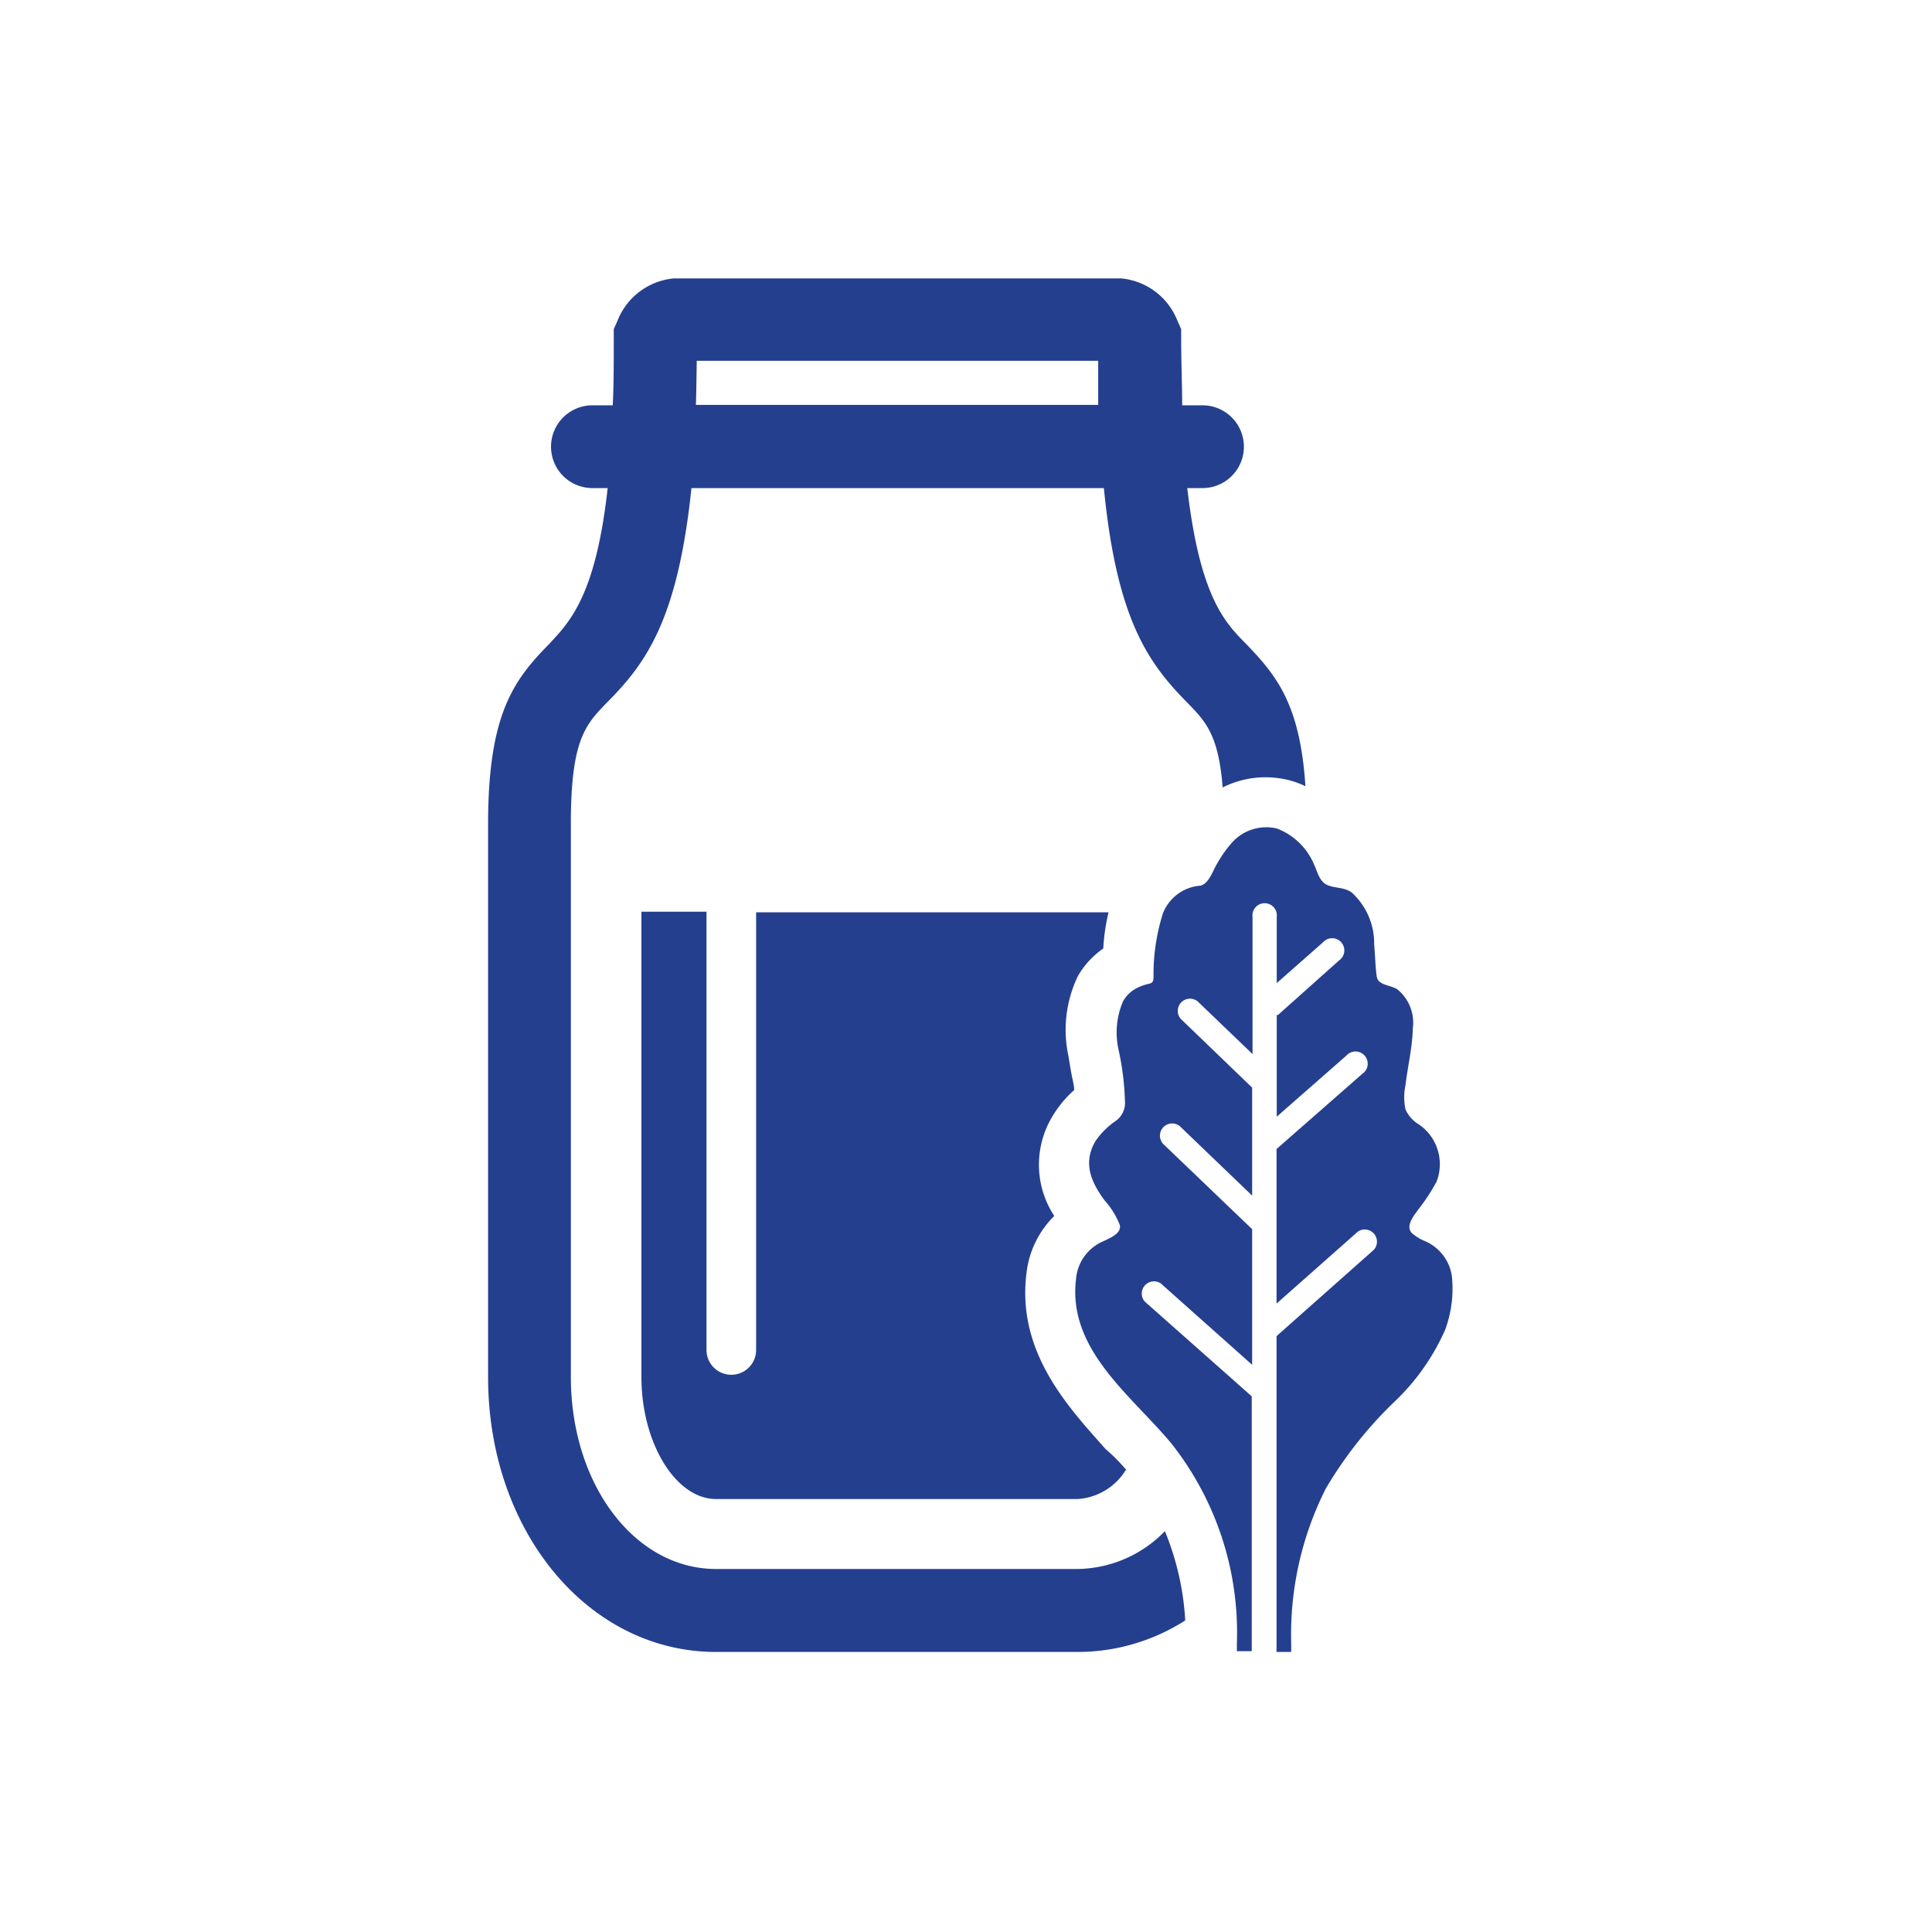
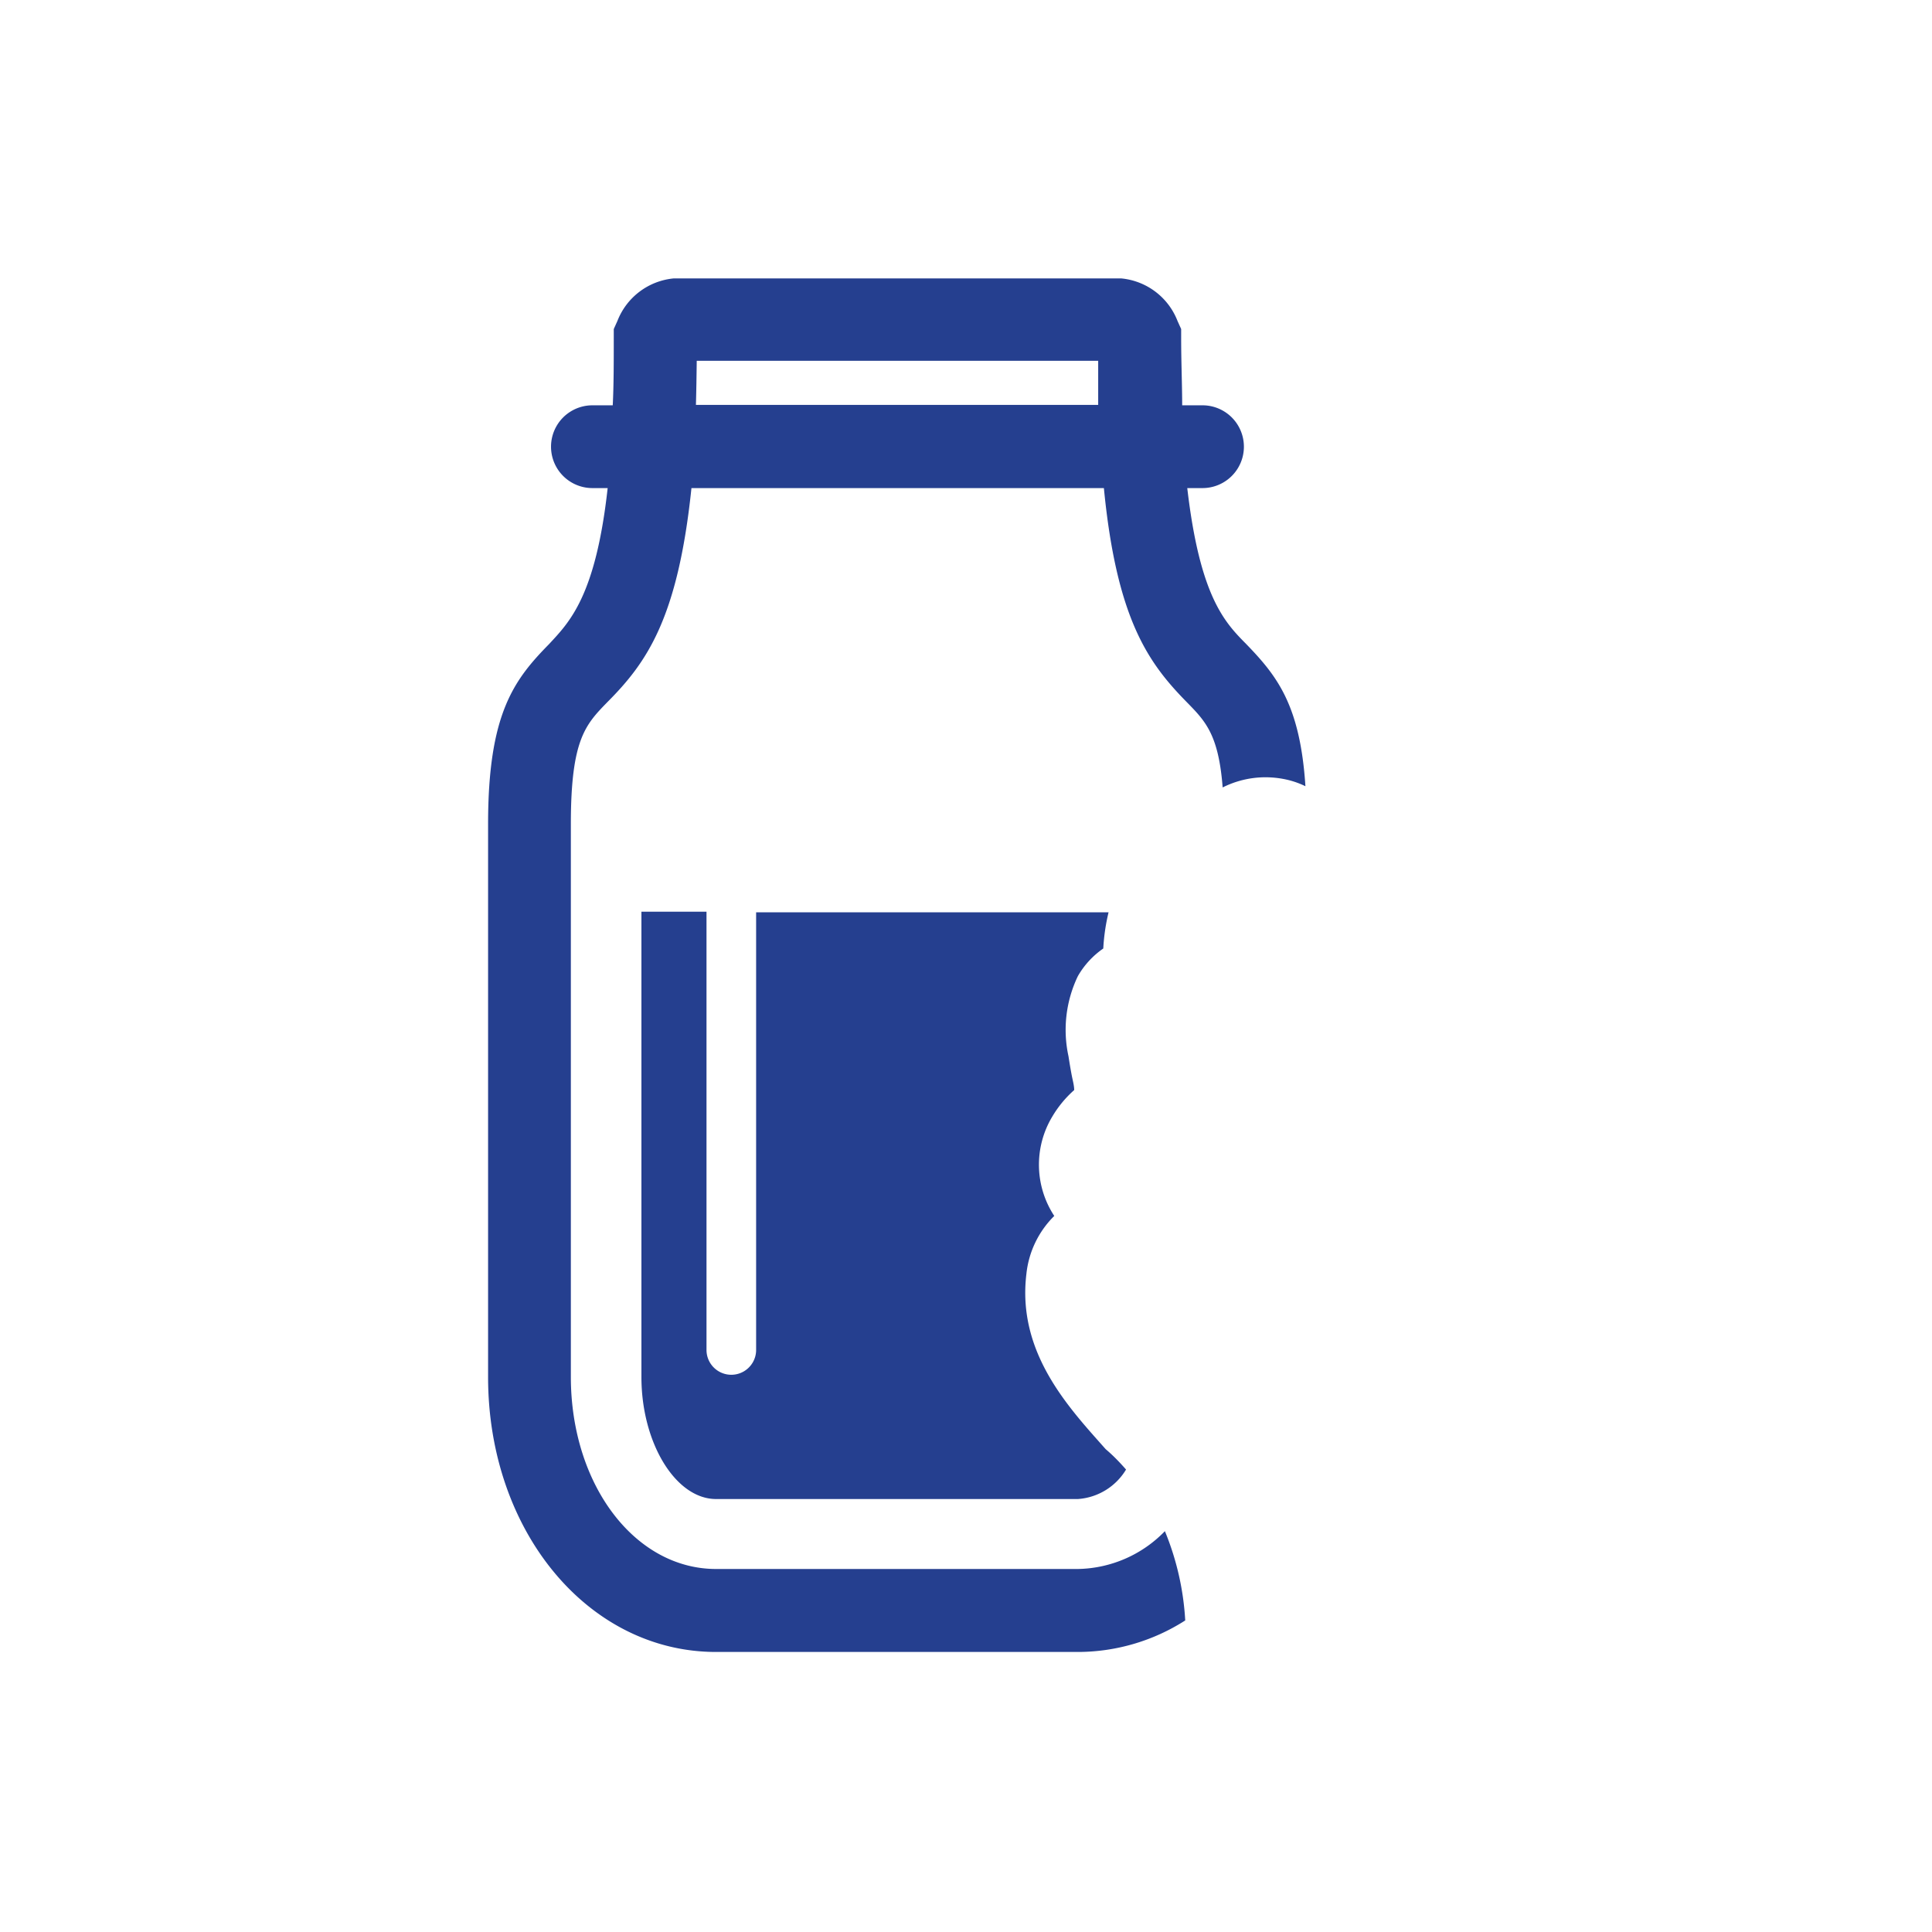
<svg xmlns="http://www.w3.org/2000/svg" viewBox="0 0 95 95">
  <defs>
    <style>.cls-1{fill:none;stroke:#fff;stroke-miterlimit:10;opacity:0;}.cls-2{fill:#253f8f;}</style>
  </defs>
  <title>Votana</title>
  <g id="Layer_2" data-name="Layer 2">
    <g id="_01" data-name="01">
-       <rect class="cls-1" x="0.5" y="0.5" width="94" height="94" rx="0.08" ry="0.08" />
      <g id="GREEN_JUICE_-_KALE" data-name="GREEN JUICE - KALE">
        <path class="cls-2" d="M53,77.15H35.21c-4,0-7.14-4.15-7.14-9.45V40.52c0-4.16.72-4.89,1.8-6C31.78,32.6,33.33,30.44,34,24H54.28c.63,6.46,2.19,8.61,4.09,10.54.9.92,1.55,1.58,1.75,4.18a4.69,4.69,0,0,1,2.11-.5,4.79,4.79,0,0,1,1.1.13,4.26,4.26,0,0,1,.86.31c-.26-4-1.4-5.43-2.92-7C60.21,30.59,59,29.32,58.38,24h.75a2,2,0,0,0,0-4.07h-1c0-1-.05-2.11-.05-3.31v-.44l-.18-.4a3.3,3.3,0,0,0-2.77-2.09h-22a3.3,3.3,0,0,0-2.77,2.09l-.18.4v.44c0,1.21,0,2.3-.05,3.31h-1a2,2,0,0,0,0,4.07h.75C29.29,29.32,28,30.59,27,31.67c-1.74,1.77-3,3.44-3,8.85V67.71c0,7.58,4.92,13.52,11.21,13.52H53a9.82,9.82,0,0,0,5.28-1.55,13.51,13.51,0,0,0-1-4.39A6.09,6.09,0,0,1,53,77.15ZM34.26,17.74H54c0,.76,0,1.49,0,2.17H34.22C34.24,19.22,34.25,18.5,34.26,17.74Z" />
        <path class="cls-2" d="M50.47,62.64a4.69,4.69,0,0,1,1.37-2.85,4.59,4.59,0,0,1-.1-4.88,5.44,5.44,0,0,1,1.08-1.31c0-.22-.07-.46-.12-.72s-.11-.61-.16-.94A6.1,6.1,0,0,1,53,48a4.17,4.17,0,0,1,1.25-1.36,9.86,9.86,0,0,1,.26-1.78H37.18V66.38a1.22,1.22,0,0,1-2.44,0V44.83H31.54V67.71c0,3.24,1.68,6,3.67,6H53a3,3,0,0,0,2.37-1.45c-.29-.33-.62-.68-1-1C52.57,69.23,50,66.53,50.47,62.64Z" />
        <g id="KALE">
-           <path class="cls-2" d="M71.39,62.74A2.22,2.22,0,0,0,70,61a2.39,2.39,0,0,1-.59-.38c-.31-.36.13-.86.34-1.16a9.45,9.45,0,0,0,.89-1.36,2.37,2.37,0,0,0-.87-2.81,1.63,1.63,0,0,1-.66-.74,2.9,2.9,0,0,1,0-1.19c.11-.93.34-1.85.36-2.79a2.11,2.11,0,0,0-.77-1.93c-.34-.21-.93-.19-1-.61s-.08-1.06-.13-1.59a3.37,3.37,0,0,0-1.1-2.55c-.39-.28-.8-.2-1.2-.37s-.5-.69-.65-1a3.24,3.24,0,0,0-1.83-1.78,2.26,2.26,0,0,0-2.2.68,6,6,0,0,0-.79,1.13c-.17.3-.38.92-.78,1a2.15,2.15,0,0,0-1.84,1.37,10,10,0,0,0-.46,3.05c0,.23,0,.35-.21.4a2.74,2.74,0,0,0-.56.19,1.63,1.63,0,0,0-.73.68A3.9,3.9,0,0,0,55,51.61a13.68,13.68,0,0,1,.32,2.67,1.1,1.1,0,0,1-.46.84,3.75,3.75,0,0,0-1,1c-.62,1.07-.21,2,.45,2.9a4,4,0,0,1,.75,1.21c.11.43-.52.66-.82.81a2.21,2.21,0,0,0-1.33,1.86c-.42,3.47,2.73,5.72,4.69,8.08a15,15,0,0,1,3.22,9.82s0,.38,0,.39h.73V68.66L56.29,64a.6.6,0,0,1,.79-.89l4.49,4V60.44l-4.31-4.13a.6.6,0,1,1,.83-.86l3.48,3.34V53.48L58.06,50.1a.6.6,0,0,1,.83-.86l2.7,2.59V45.09a.6.6,0,1,1,1.19,0v3.25l2.27-2a.6.6,0,1,1,.79.89l-3,2.68-.06,0v5l3.42-3a.6.6,0,1,1,.79.89L62.77,56.5V64.1l4-3.54a.6.6,0,0,1,.79.89L62.77,65.7V81.23h.72s0-.44,0-.45a15.93,15.93,0,0,1,1.7-7.58A20,20,0,0,1,68.49,69a11,11,0,0,0,2.57-3.61A5.82,5.82,0,0,0,71.39,62.74Z" />
-         </g>
+           </g>
      </g>
    </g>
  </g>
</svg>